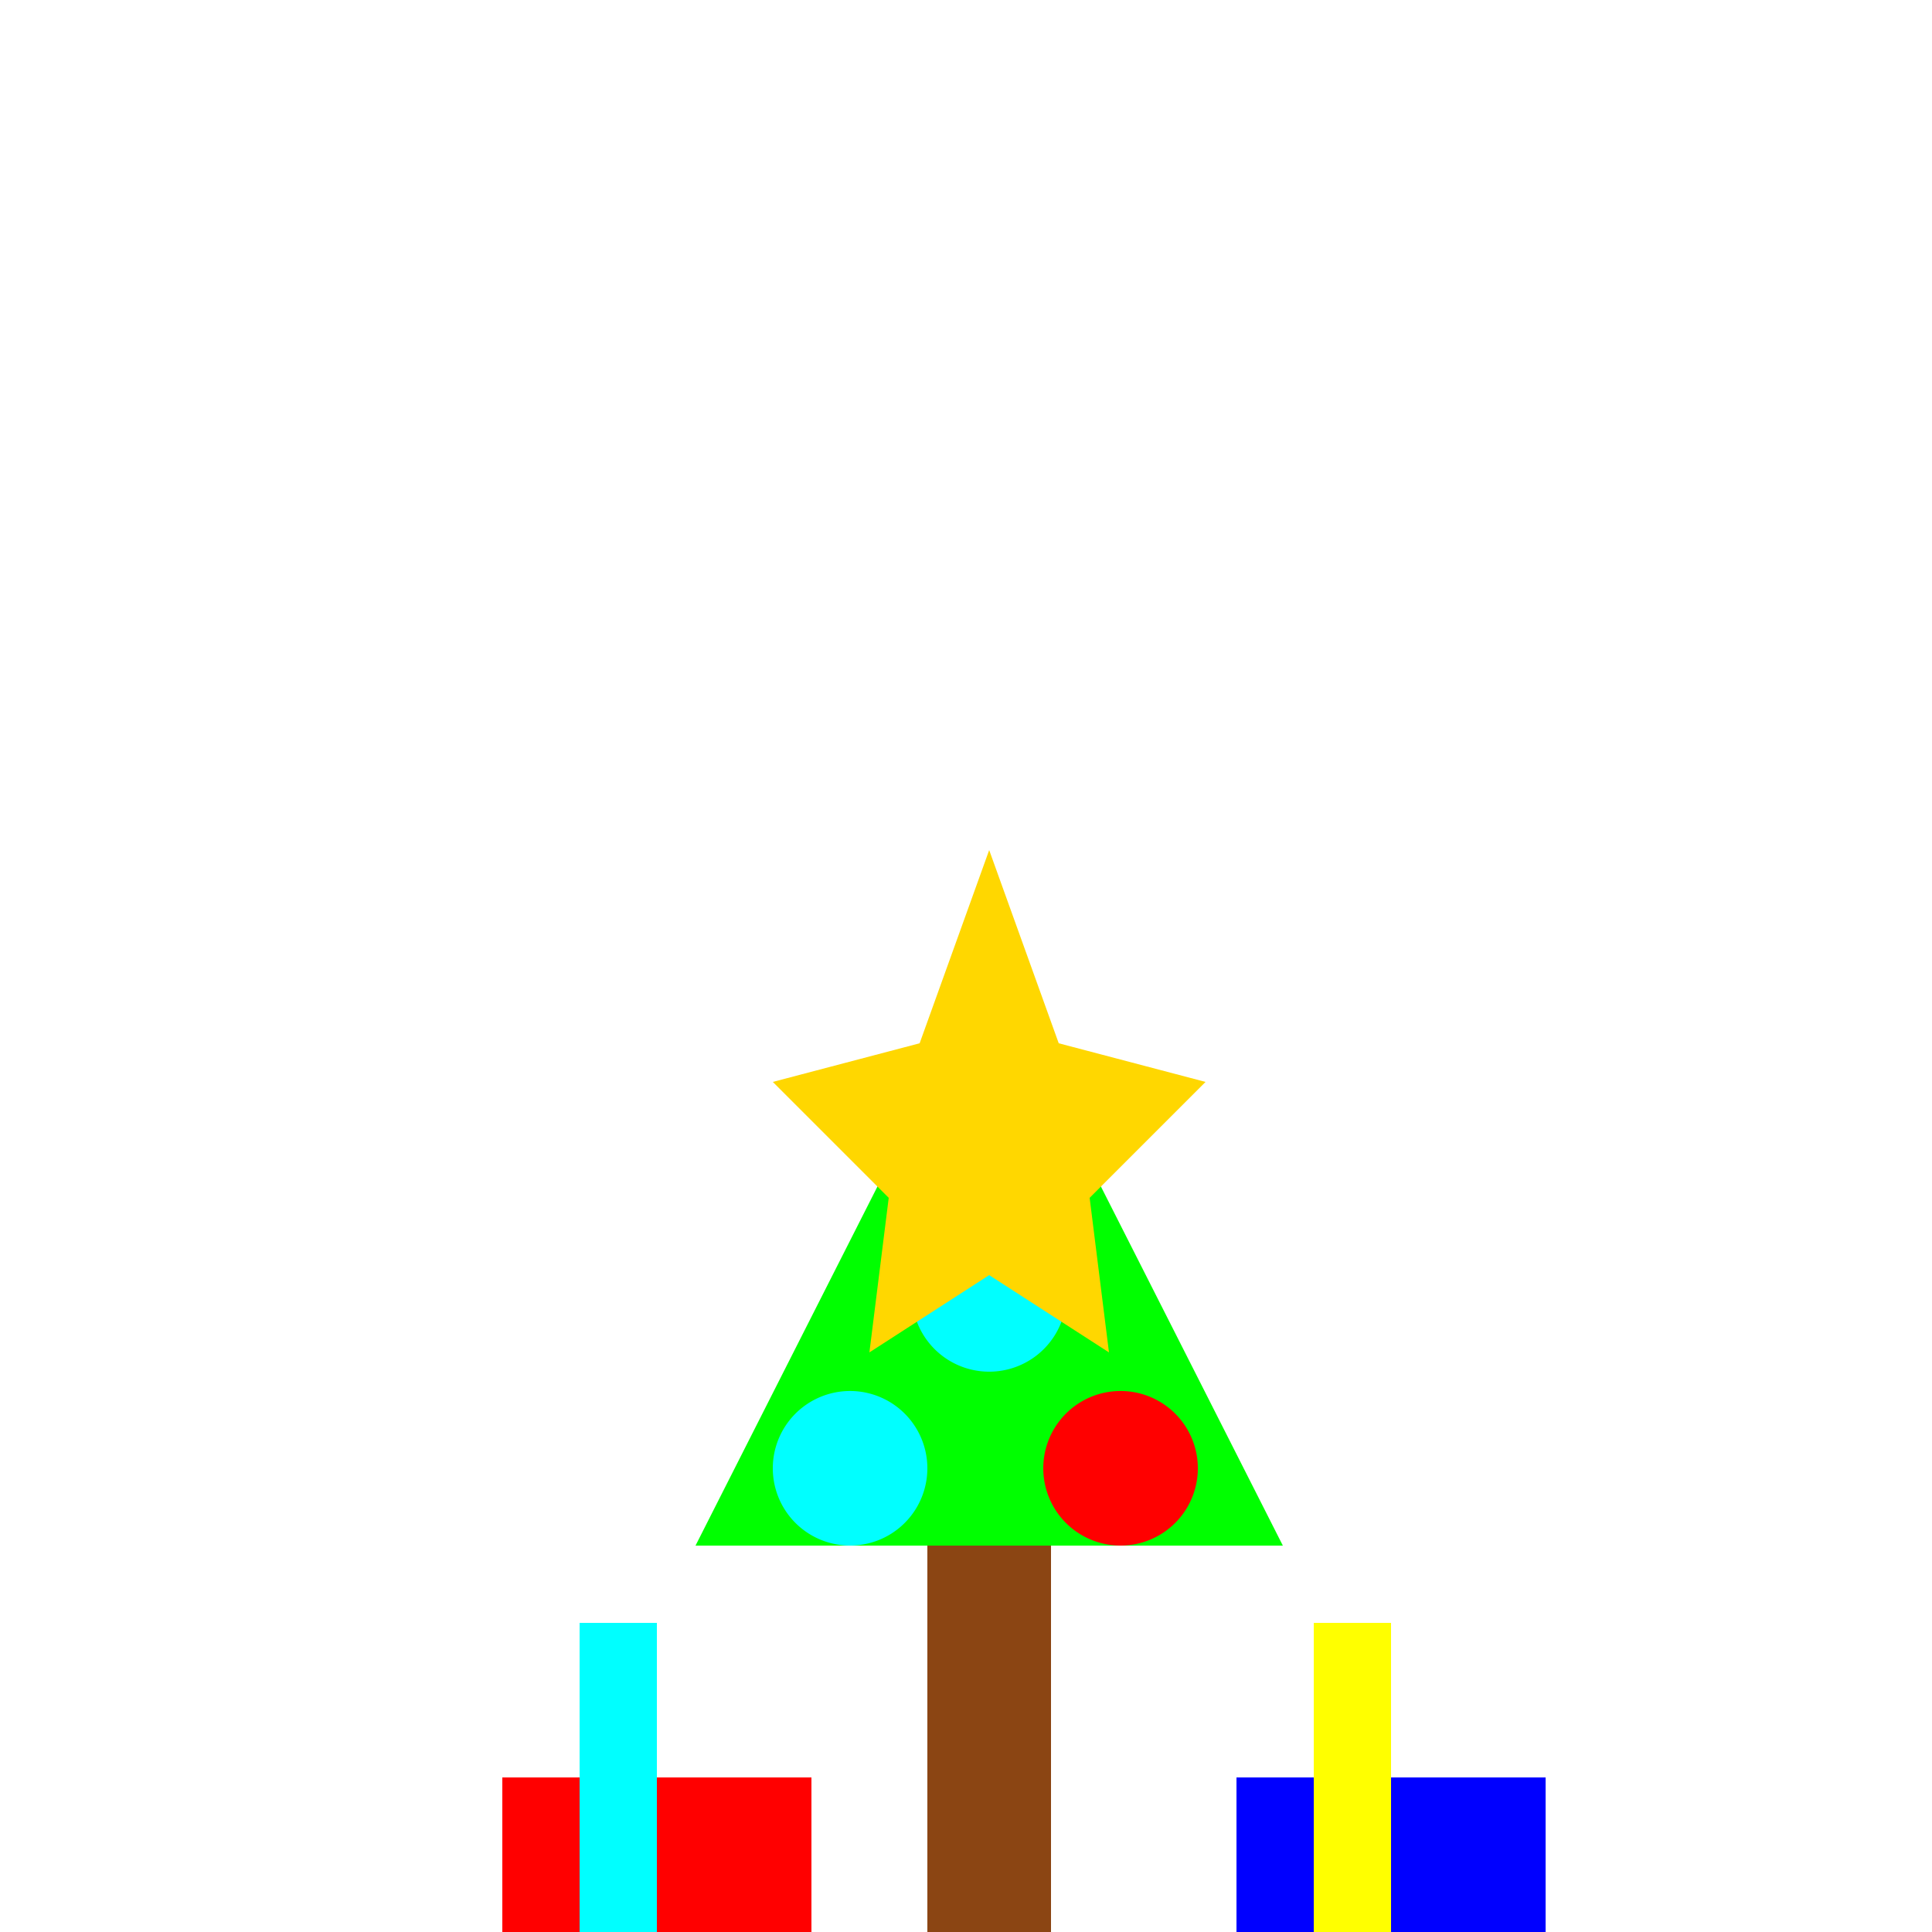
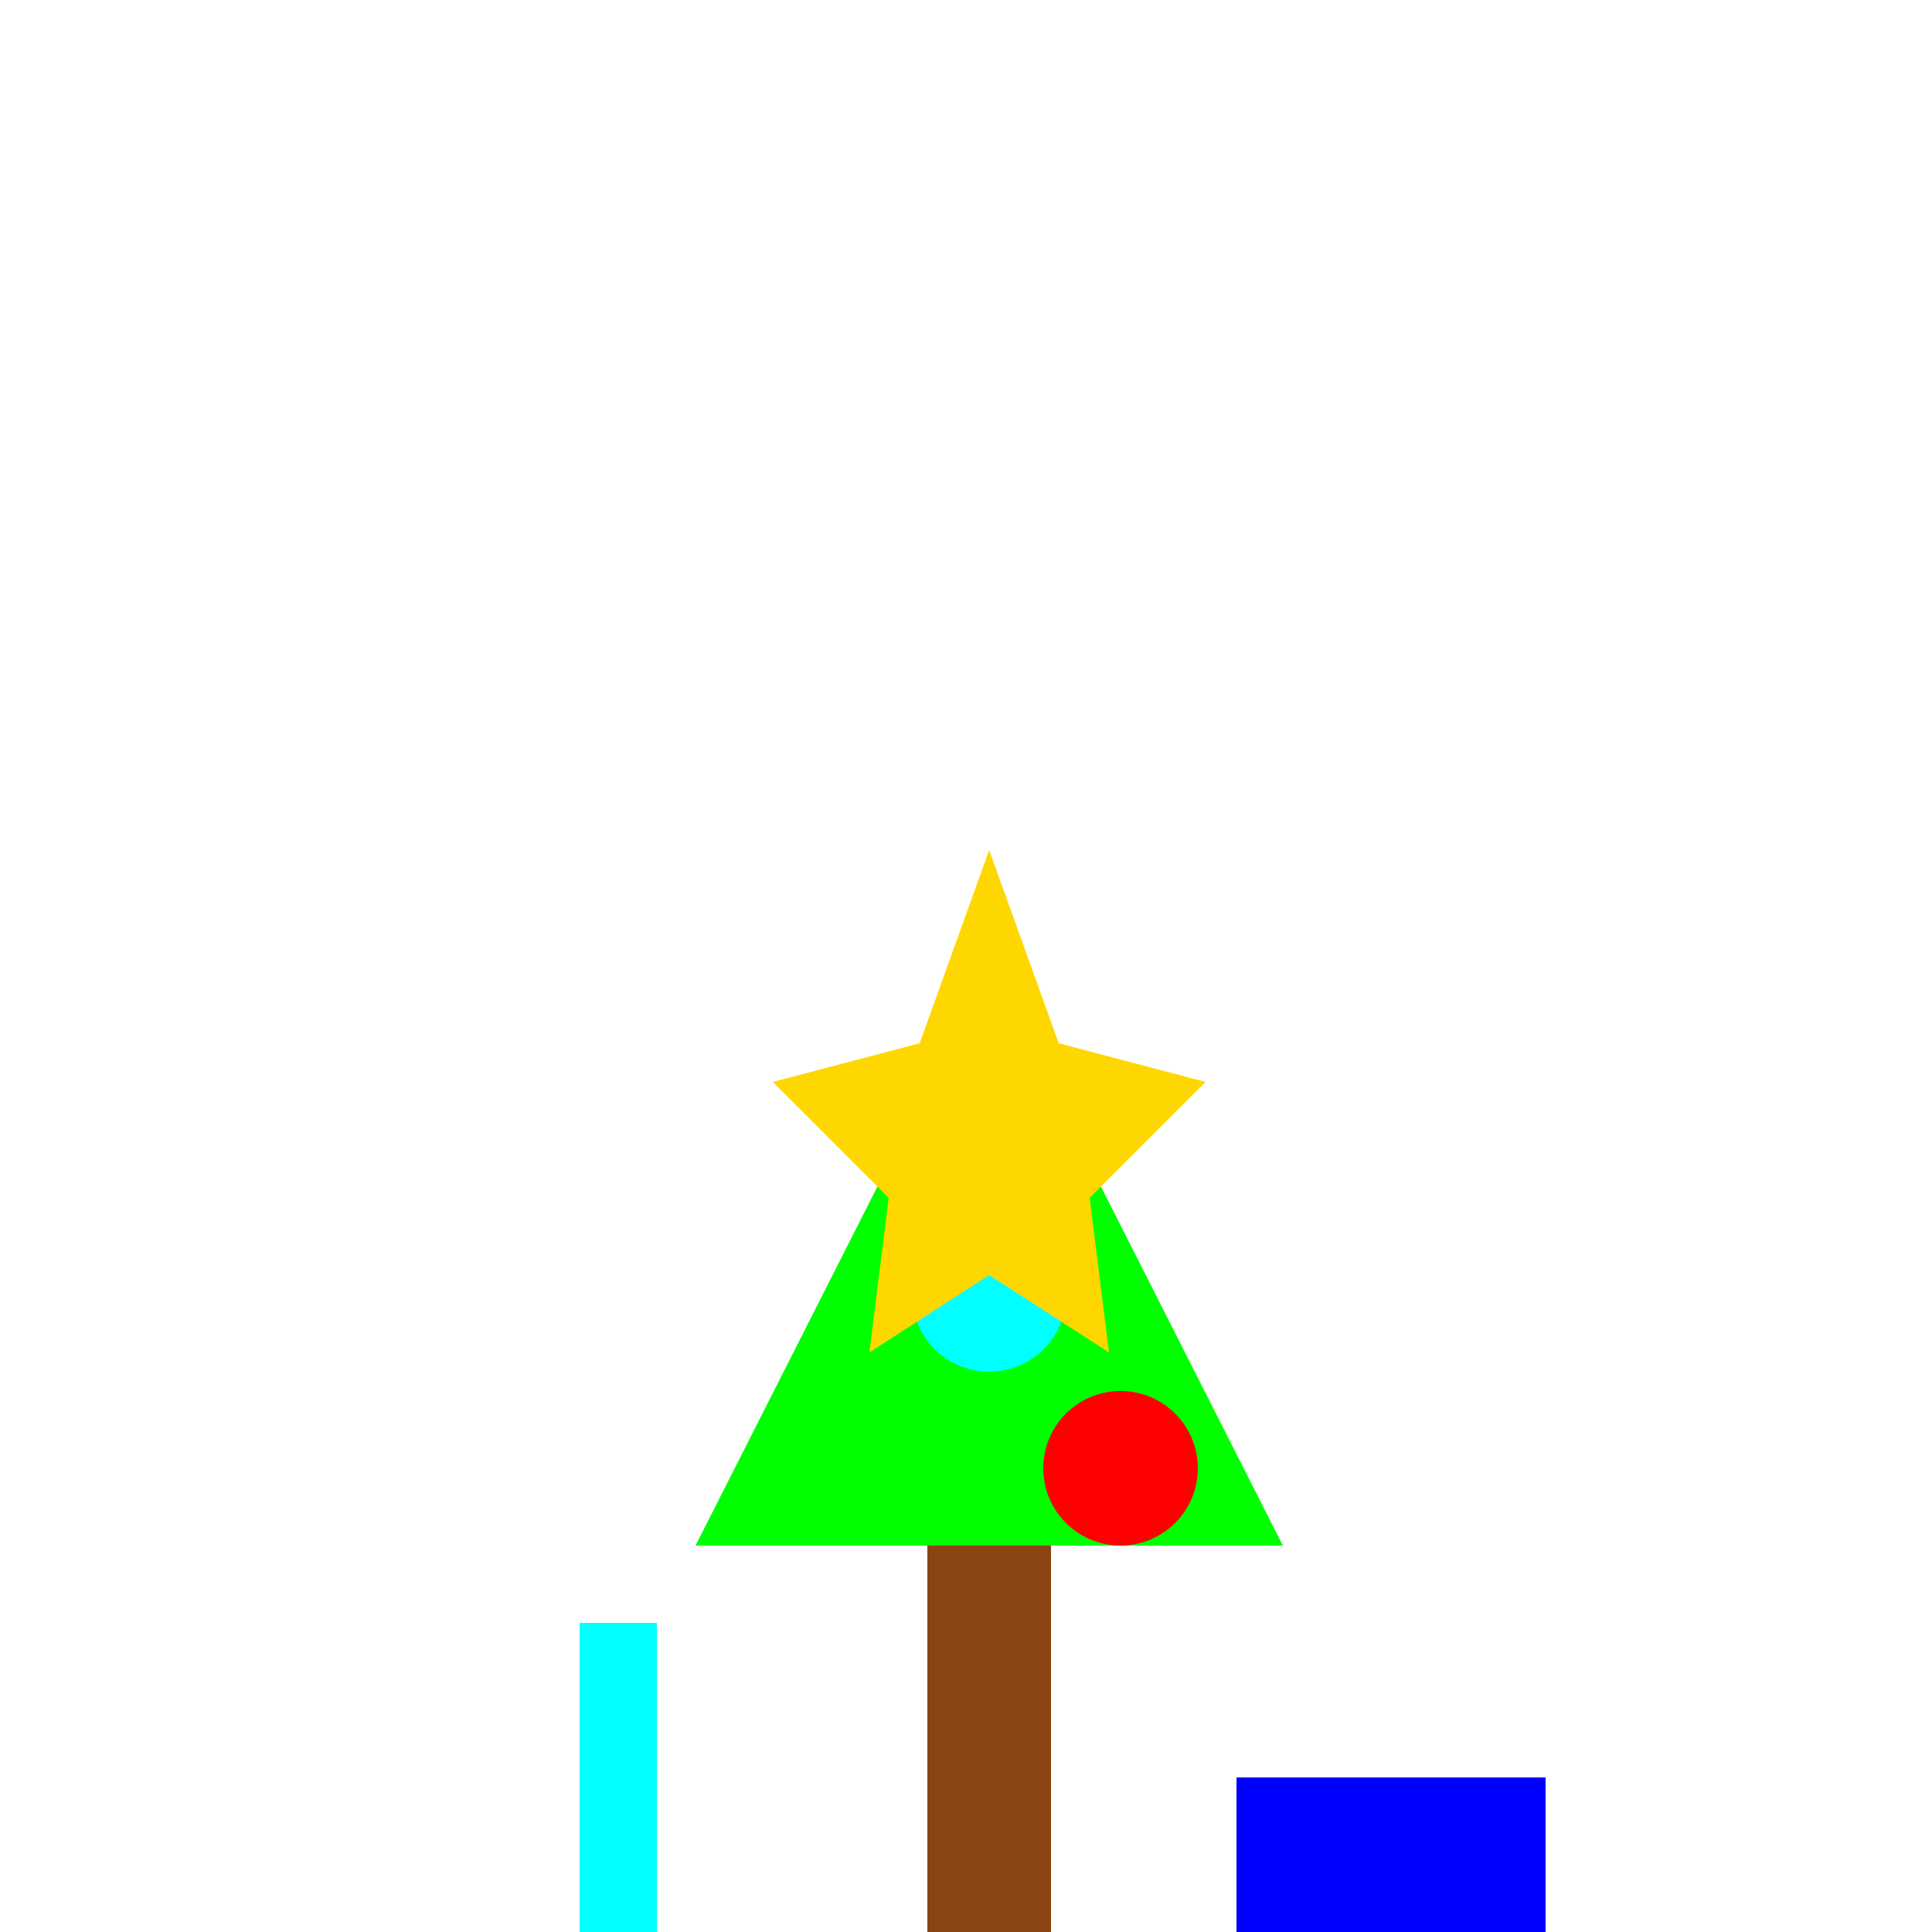
<svg xmlns="http://www.w3.org/2000/svg" width="500" height="500">
  <defs />
  <g>
-     <rect fill="#FFFFFF" stroke="none" x="0" y="0" width="512" height="512" />
    <rect fill="#8B4513" stroke="none" x="240" y="400" width="32" height="112" />
    <path fill="#00FF00" stroke="none" paint-order="stroke fill markers" d=" M 256 250 L 180 400 L 332 400 Z" />
    <path fill="#00FFFF" stroke="none" paint-order="stroke fill markers" d=" M 276 335 A 20 20 0 1 1 276 334.98 Z" />
-     <path fill="#00FFFF" stroke="none" paint-order="stroke fill markers" d=" M 240 380 A 20 20 0 1 1 240 379.98 Z" />
    <path fill="#FF0000" stroke="none" paint-order="stroke fill markers" d=" M 310 380 A 20 20 0 1 1 310 379.98 Z" />
    <path fill="#FFD700" stroke="none" paint-order="stroke fill markers" d=" M 256 220 L 238 270 L 200 280 L 230 310 L 225 350 L 256 330 L 287 350 L 282 310 L 312 280 L 274 270 Z" />
-     <rect fill="#FF0000" stroke="none" x="130" y="460" width="80" height="40" />
    <rect fill="#0000FF" stroke="none" x="320" y="460" width="80" height="40" />
    <rect fill="#00FFFF" stroke="none" x="150" y="420" width="20" height="80" />
-     <rect fill="#FFFF00" stroke="none" x="340" y="420" width="20" height="80" />
  </g>
</svg>